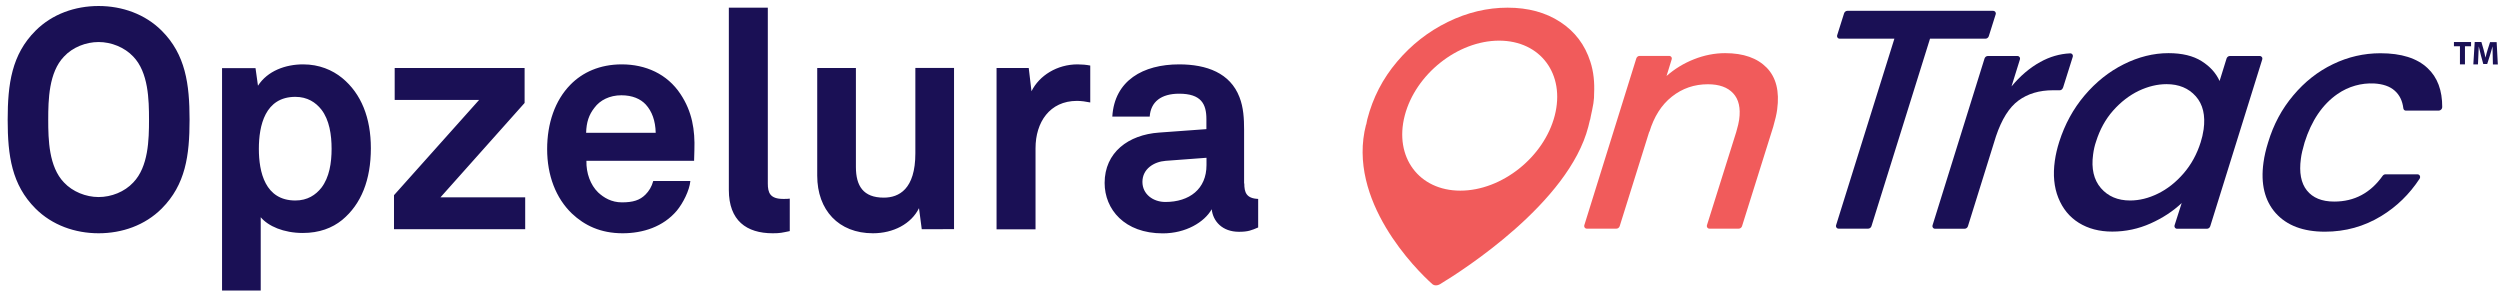
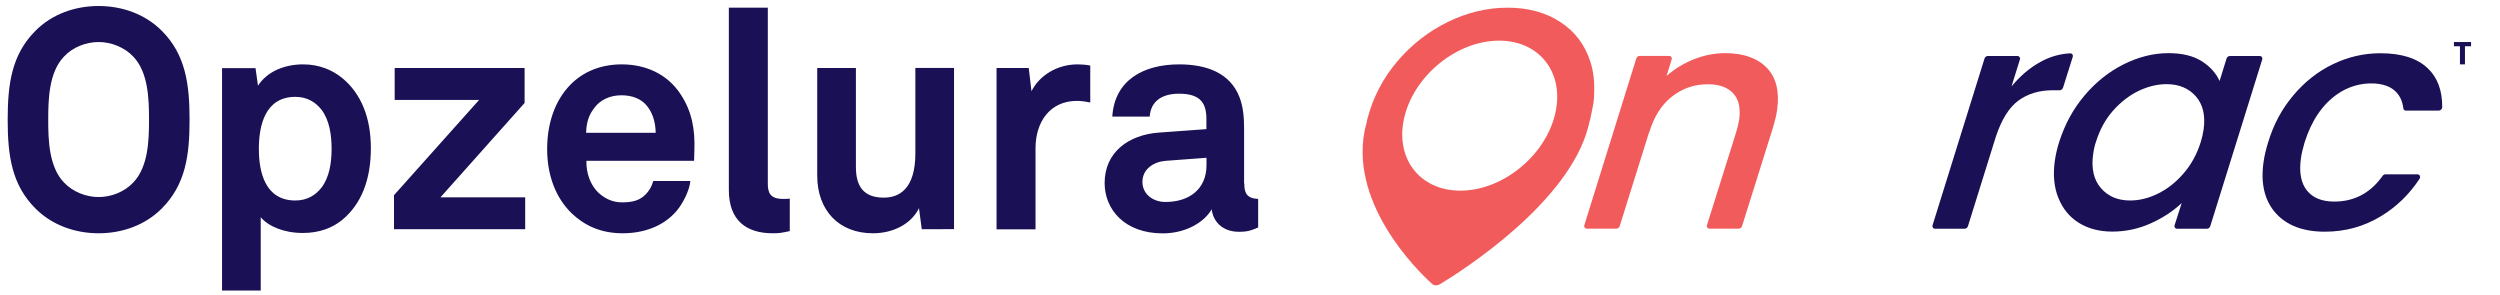
<svg xmlns="http://www.w3.org/2000/svg" width="254" height="30" viewBox="0 0 254 30" fill="none">
  <path d="M16.43 21.19C14.73 22.89 12.41 23.7 10.02 23.7C7.63 23.7 5.3 22.88 3.61 21.19C1.19 18.77 0.78 15.81 0.78 12.17C0.78 8.52 1.19 5.54 3.61 3.12C5.31 1.42 7.63 0.61 10.02 0.61C12.41 0.61 14.74 1.43 16.43 3.12C18.85 5.54 19.26 8.53 19.26 12.17C19.26 15.81 18.85 18.76 16.43 21.19ZM13.54 5.75C12.66 4.81 11.31 4.27 10.02 4.27C8.73 4.27 7.38 4.8 6.5 5.75C4.96 7.35 4.9 10.12 4.9 12.16C4.9 14.2 4.96 16.94 6.5 18.54C7.38 19.48 8.73 20.02 10.02 20.02C11.31 20.02 12.66 19.49 13.54 18.54C15.08 16.94 15.14 14.2 15.14 12.16C15.14 10.12 15.08 7.35 13.54 5.75ZM34.76 22.35C33.75 23.17 32.43 23.67 30.77 23.67C28.82 23.67 27.25 22.98 26.49 22.07V29.52H22.56V6.92H25.96L26.21 8.71C27.18 7.2 29.01 6.54 30.8 6.54C32.43 6.54 33.76 7.11 34.76 7.92C36.71 9.52 37.68 11.98 37.68 15.06C37.68 18.26 36.71 20.74 34.76 22.35ZM32.65 11.13C32.08 10.41 31.24 9.84 30.01 9.84C26.93 9.84 26.3 12.76 26.3 15.12C26.3 17.48 26.93 20.37 30.01 20.37C31.24 20.37 32.08 19.8 32.65 19.08C33.47 18.01 33.69 16.53 33.69 15.12C33.69 13.7 33.47 12.19 32.65 11.13ZM40.03 23.29V19.83L48.68 10.15H40.1V6.91H53.3V10.46L44.75 20.05H53.36V23.29H40.03ZM70.52 16.34H59.58C59.55 17.6 59.99 18.79 60.77 19.55C61.34 20.08 62.12 20.56 63.19 20.56C64.32 20.56 65.01 20.34 65.58 19.77C65.93 19.42 66.21 18.98 66.37 18.39H70.14C70.05 19.36 69.39 20.65 68.76 21.41C67.38 23.04 65.33 23.7 63.26 23.7C61.03 23.7 59.39 22.91 58.1 21.69C56.47 20.12 55.59 17.82 55.59 15.15C55.59 12.54 56.38 10.21 57.95 8.61C59.18 7.35 60.94 6.54 63.17 6.54C65.59 6.54 67.79 7.51 69.14 9.56C70.33 11.35 70.62 13.21 70.55 15.25C70.55 15.24 70.52 16 70.52 16.34ZM65.61 10.62C65.08 10.05 64.26 9.68 63.13 9.68C61.94 9.68 60.96 10.18 60.4 10.94C59.83 11.66 59.58 12.42 59.55 13.49H66.62C66.59 12.26 66.24 11.31 65.61 10.62ZM78.51 23.7C75.84 23.7 74.05 22.41 74.05 19.3V0.78H78.01V18.64C78.01 19.58 78.23 20.21 79.58 20.21C79.93 20.21 80.01 20.21 80.24 20.18V23.48C79.45 23.64 79.29 23.7 78.51 23.7ZM93.65 23.29L93.37 21.15C92.58 22.75 90.76 23.7 88.69 23.7C85.2 23.7 83.03 21.34 83.03 17.85V6.91H86.96V16.97C86.96 18.89 87.71 20.08 89.79 20.08C91.33 20.08 93 19.23 93 15.58V6.9H96.93V23.28L93.65 23.29ZM104.8 9.27C105.59 7.67 107.41 6.54 109.48 6.54C109.93 6.54 110.36 6.58 110.77 6.66V10.41C110.33 10.32 109.86 10.25 109.42 10.25C106.65 10.25 105.21 12.42 105.21 15.06V23.3H101.25V6.91H104.52L104.8 9.27ZM126.42 18.64C126.42 19.54 126.62 20.16 127.83 20.21V23.11C127.17 23.39 126.82 23.55 125.88 23.55C124.18 23.55 123.24 22.48 123.11 21.26C122.36 22.58 120.47 23.71 118.14 23.71C114.24 23.71 112.23 21.26 112.23 18.59C112.23 15.48 114.65 13.69 117.76 13.47L122.57 13.12V12.1C122.57 10.56 122.04 9.52 119.8 9.52C117.98 9.52 116.91 10.34 116.81 11.85H113.01C113.23 8.17 116.15 6.54 119.8 6.54C122.6 6.54 124.99 7.42 125.93 9.87C126.34 10.91 126.4 12.07 126.4 13.17V18.64H126.42ZM122.58 16.03L118.43 16.34C117.24 16.43 116.07 17.16 116.07 18.48C116.07 19.74 117.17 20.52 118.4 20.52C120.85 20.52 122.58 19.2 122.58 16.78V16.03Z" fill="#1A1055" />
  <path d="M179.5 6.88C180.46 7.87 180.81 9.28 180.56 11.13C180.5 11.6 180.36 12.18 180.16 12.88L176.99 22.98C176.94 23.13 176.8 23.23 176.66 23.23H173.68C173.49 23.23 173.37 23.06 173.43 22.87L176.4 13.42C176.57 12.83 176.67 12.4 176.7 12.15C176.86 10.98 176.66 10.09 176.09 9.48C175.53 8.87 174.67 8.56 173.52 8.56C172.14 8.56 170.92 8.98 169.86 9.82C168.8 10.66 168.04 11.86 167.57 13.43L167.58 13.33L164.56 22.98C164.51 23.13 164.37 23.23 164.23 23.23H161.22C161.03 23.23 160.91 23.06 160.97 22.87L166.25 5.93C166.3 5.78 166.44 5.68 166.58 5.68H169.59C169.78 5.68 169.9 5.85 169.84 6.04L169.32 7.72C170.14 7 171.07 6.43 172.11 6.02C173.15 5.61 174.21 5.4 175.27 5.4C177.14 5.4 178.54 5.9 179.5 6.88Z" fill="#F15B5B" />
-   <path d="M202.76 1.46L202.06 3.68C202.01 3.83 201.87 3.93 201.73 3.93H196.09L190.14 22.98C190.09 23.13 189.95 23.23 189.81 23.23H186.8C186.61 23.23 186.49 23.06 186.55 22.87L192.47 3.93H186.91C186.72 3.93 186.6 3.76 186.66 3.57L187.36 1.35C187.41 1.2 187.55 1.1 187.69 1.1H202.52C202.7 1.11 202.82 1.28 202.76 1.46Z" fill="#1A1055" />
  <path d="M207.29 6.3C208.24 5.77 209.26 5.47 210.32 5.42C210.52 5.41 210.65 5.59 210.59 5.78L209.63 8.83C209.63 8.83 209.55 9.17 209.27 9.17C208.99 9.17 208.59 9.17 208.59 9.17C207.19 9.17 206.02 9.52 205.07 10.22C204.12 10.92 203.37 12.13 202.79 13.85L199.94 22.99C199.89 23.14 199.75 23.24 199.61 23.24H196.6C196.41 23.24 196.29 23.07 196.35 22.88L201.63 5.94C201.68 5.79 201.82 5.69 201.96 5.69H204.97C205.16 5.69 205.28 5.86 205.22 6.05L204.37 8.78C205.25 7.72 206.22 6.89 207.29 6.3Z" fill="#1A1055" />
  <path d="M211.79 9.7C212.94 8.34 214.27 7.28 215.77 6.53C217.27 5.78 218.79 5.4 220.32 5.4C221.7 5.4 222.82 5.67 223.68 6.21C224.54 6.75 225.15 7.43 225.51 8.23L226.22 5.94C226.27 5.79 226.41 5.69 226.55 5.69H229.59C229.78 5.69 229.9 5.86 229.84 6.05L224.56 22.99C224.51 23.14 224.37 23.24 224.23 23.24H221.19C221 23.24 220.88 23.07 220.94 22.88L221.66 20.63C220.78 21.46 219.73 22.15 218.5 22.7C217.27 23.25 215.97 23.53 214.61 23.53C213.29 23.53 212.16 23.23 211.21 22.64C210.26 22.05 209.57 21.2 209.13 20.11C208.69 19.02 208.57 17.76 208.77 16.34C208.86 15.7 209.01 15.06 209.22 14.4C209.79 12.62 210.64 11.06 211.79 9.7ZM223.89 13.14C224.08 11.72 223.82 10.6 223.09 9.78C222.36 8.96 221.37 8.55 220.12 8.55C219.19 8.55 218.24 8.78 217.29 9.23C216.34 9.69 215.47 10.36 214.69 11.24C213.91 12.12 213.34 13.17 212.96 14.38C212.82 14.78 212.72 15.22 212.66 15.69C212.46 17.13 212.73 18.27 213.45 19.11C214.18 19.95 215.16 20.37 216.42 20.37C217.35 20.37 218.3 20.14 219.25 19.67C220.21 19.2 221.07 18.52 221.85 17.62C222.63 16.72 223.21 15.66 223.59 14.45C223.72 14.05 223.82 13.61 223.89 13.14Z" fill="#1A1055" />
  <path d="M233 9.69C234.15 8.32 235.49 7.26 237.03 6.52C238.56 5.78 240.17 5.41 241.85 5.41C243.97 5.41 245.57 5.91 246.64 6.92C247.65 7.86 248.14 9.19 248.13 10.89C248.13 11.07 247.96 11.24 247.77 11.24H244.44C244.3 11.24 244.2 11.14 244.18 11.01C244.09 10.25 243.8 9.65 243.3 9.21C242.81 8.77 242.1 8.53 241.2 8.48C239.92 8.42 238.62 8.77 237.49 9.55C235.96 10.61 234.85 12.25 234.15 14.46C233.95 15.14 233.82 15.69 233.77 16.12C233.58 17.52 233.78 18.6 234.38 19.35C234.98 20.1 235.9 20.48 237.16 20.48C239.2 20.48 240.84 19.61 242.08 17.86C242.15 17.77 242.25 17.71 242.36 17.71H245.61C245.84 17.71 245.96 17.96 245.83 18.16C244.8 19.73 243.5 21 241.92 21.96C240.19 23.01 238.29 23.54 236.21 23.54C234 23.54 232.34 22.91 231.21 21.65C230.09 20.39 229.67 18.67 229.97 16.51C230.06 15.85 230.22 15.17 230.44 14.47C230.99 12.64 231.84 11.06 233 9.69Z" fill="#1A1055" />
  <path d="M161.57 12.11C161.59 12.02 161.6 11.93 161.62 11.84C161.73 11.36 161.81 10.94 161.87 10.6C161.88 10.56 161.88 10.53 161.89 10.49C161.95 10.07 161.97 9.77 161.96 9.55C162.02 8.38 161.91 7.28 161.58 6.27C161.03 4.55 160.01 3.2 158.52 2.23C157.04 1.26 155.25 0.78 153.17 0.78C151.11 0.78 149.08 1.26 147.1 2.23C145.12 3.2 143.4 4.54 141.94 6.27C140.48 7.99 139.48 9.94 138.92 12.11C138.87 12.3 138.85 12.48 138.81 12.66H138.79C136.8 20.36 143.9 27.42 145.52 28.86C145.71 29.03 146.02 29.04 146.31 28.87C148.68 27.44 159.38 20.58 161.37 12.88C161.43 12.65 161.48 12.43 161.53 12.22C161.55 12.18 161.56 12.14 161.57 12.11ZM148.37 19.37C144.16 19.37 141.63 15.96 142.72 11.75C143.81 7.54 148.1 4.13 152.31 4.13C156.52 4.13 159.05 7.54 157.96 11.75C156.87 15.96 152.58 19.37 148.37 19.37Z" fill="#F15B5B" />
  <path d="M249.93 4.7H249.32V4.27H251.06V4.7H250.44V6.54H249.93V4.7Z" fill="#1A1055" />
-   <path d="M253.26 5.67C253.25 5.4 253.24 5.07 253.24 4.74H253.23C253.16 5.03 253.06 5.35 252.98 5.62L252.7 6.5H252.3L252.06 5.62C251.99 5.35 251.91 5.03 251.85 4.74H251.84C251.83 5.05 251.82 5.4 251.8 5.68L251.76 6.54H251.29L251.43 4.27H252.11L252.33 5.03C252.4 5.29 252.47 5.57 252.52 5.84H252.53C252.59 5.58 252.67 5.28 252.75 5.03L252.99 4.28H253.66L253.78 6.55H253.28L253.26 5.67Z" fill="#1A1055" />
</svg>